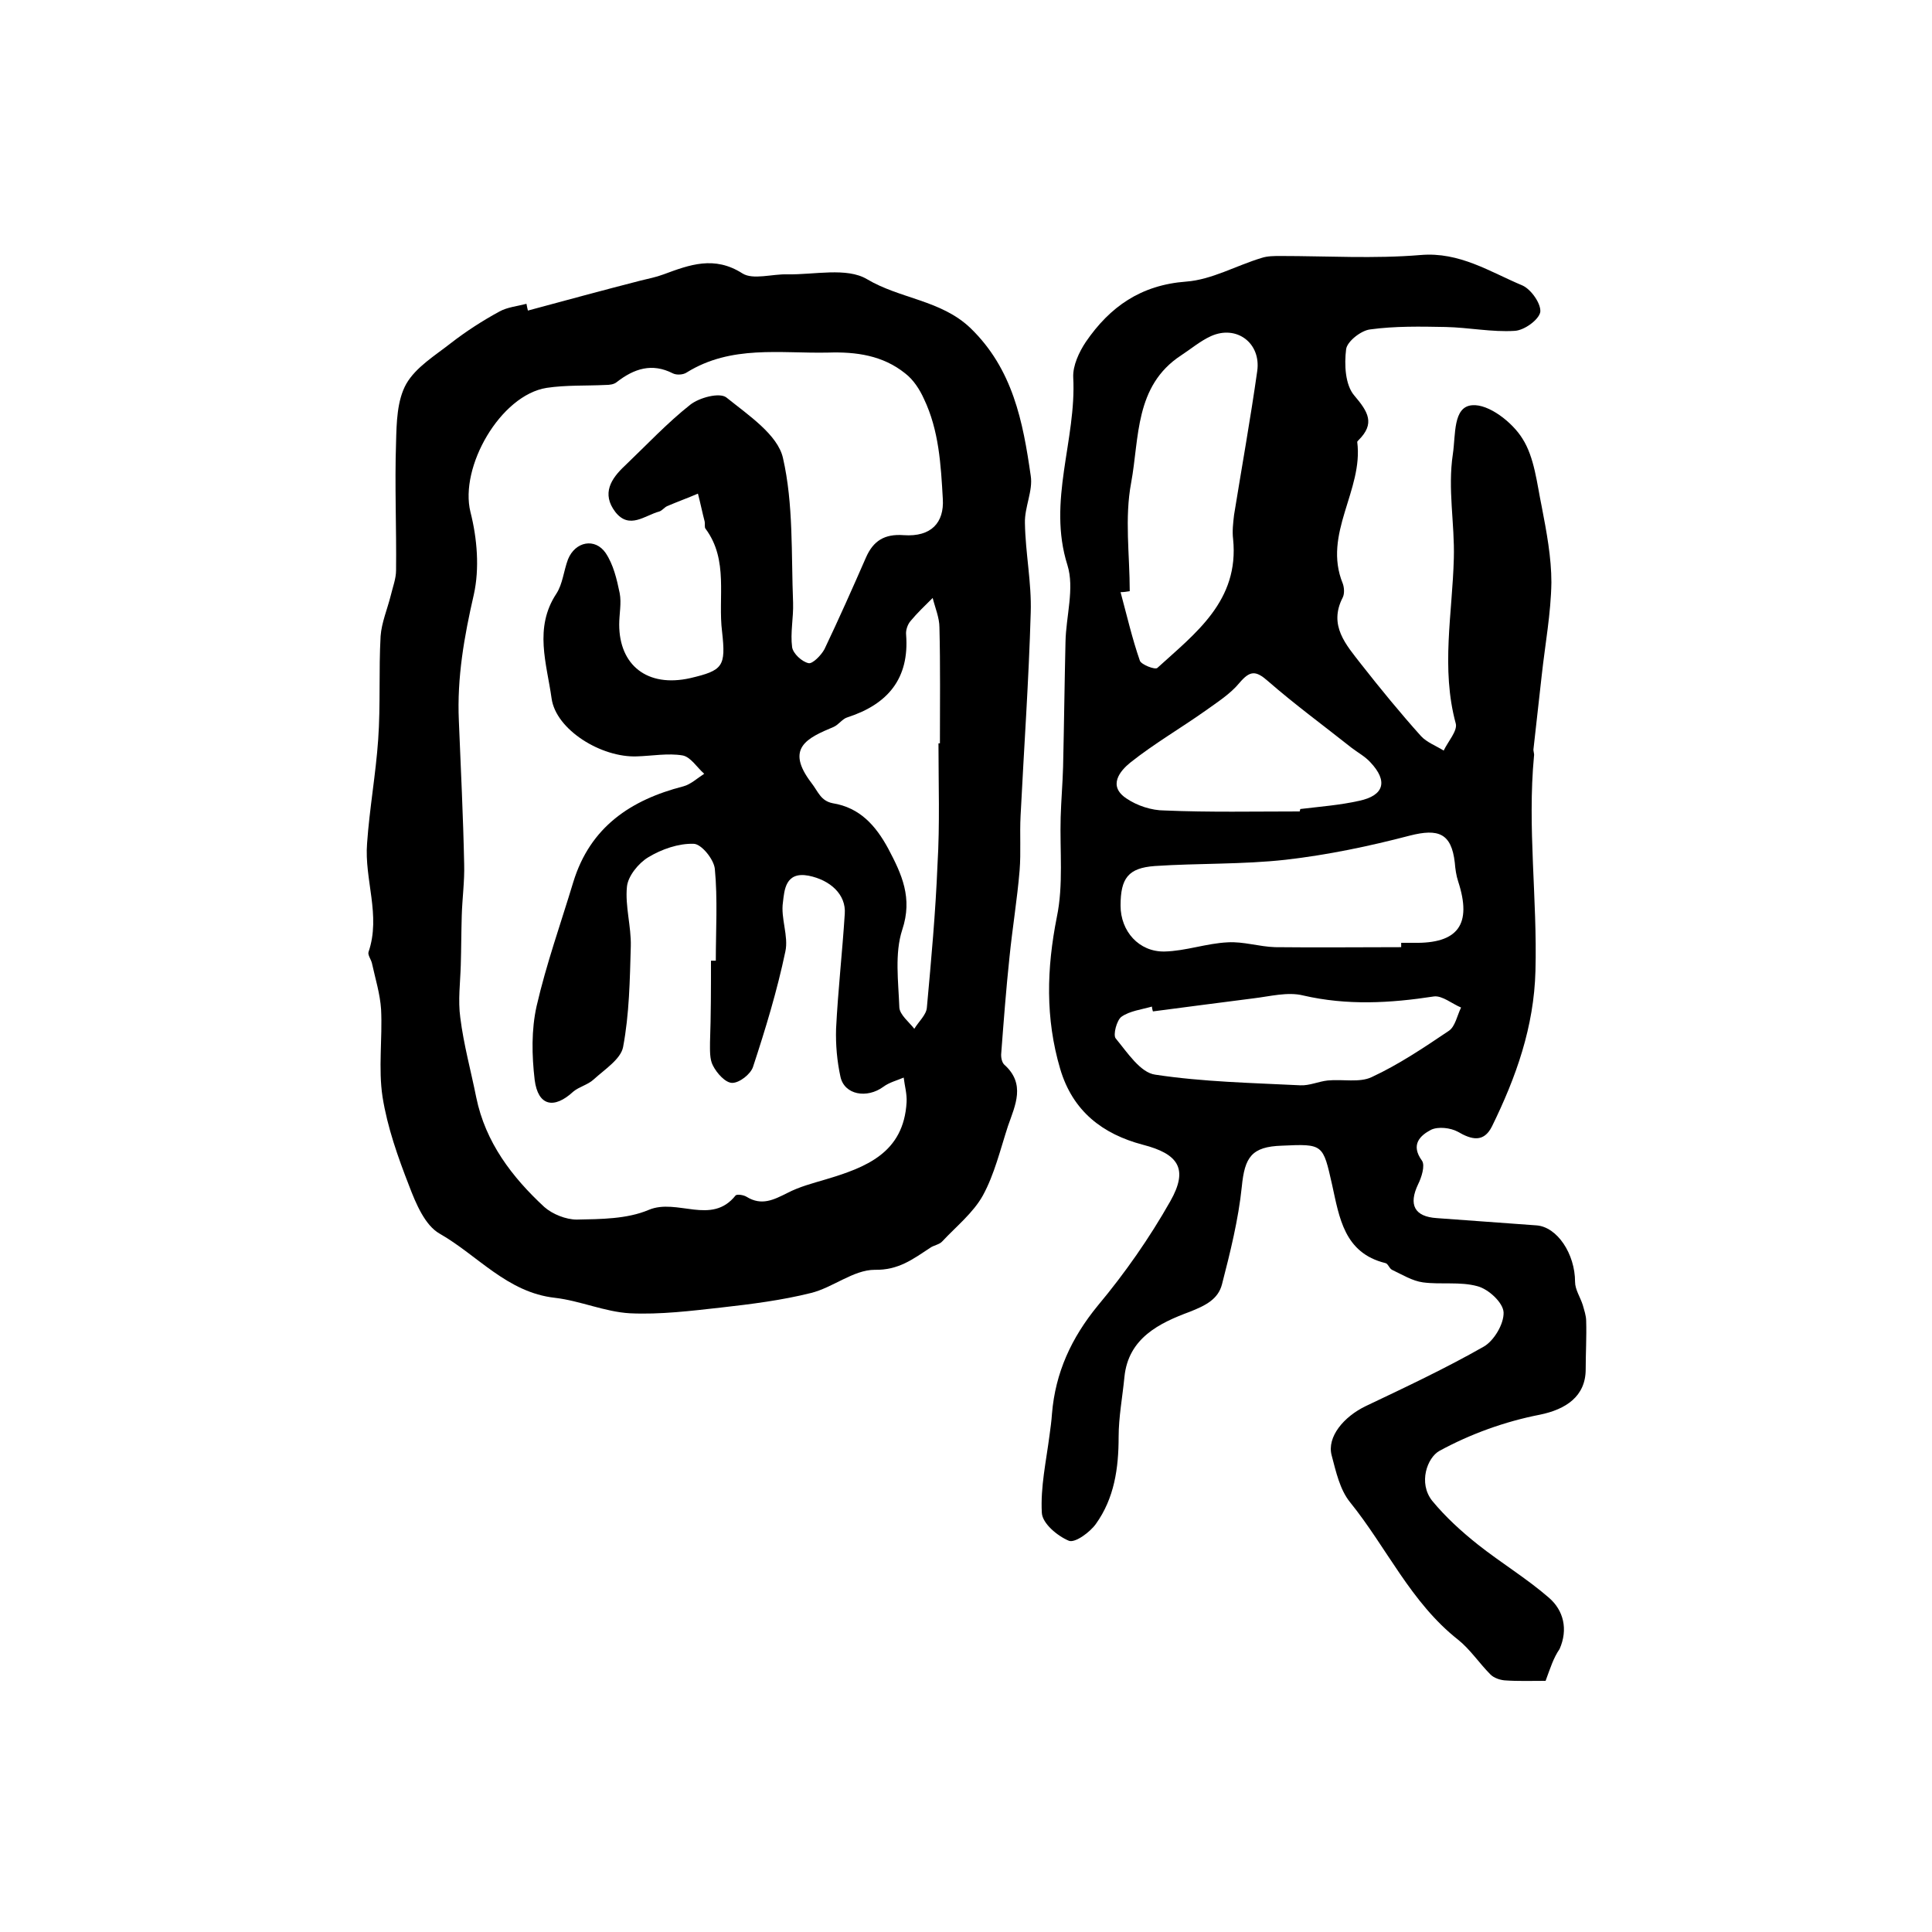
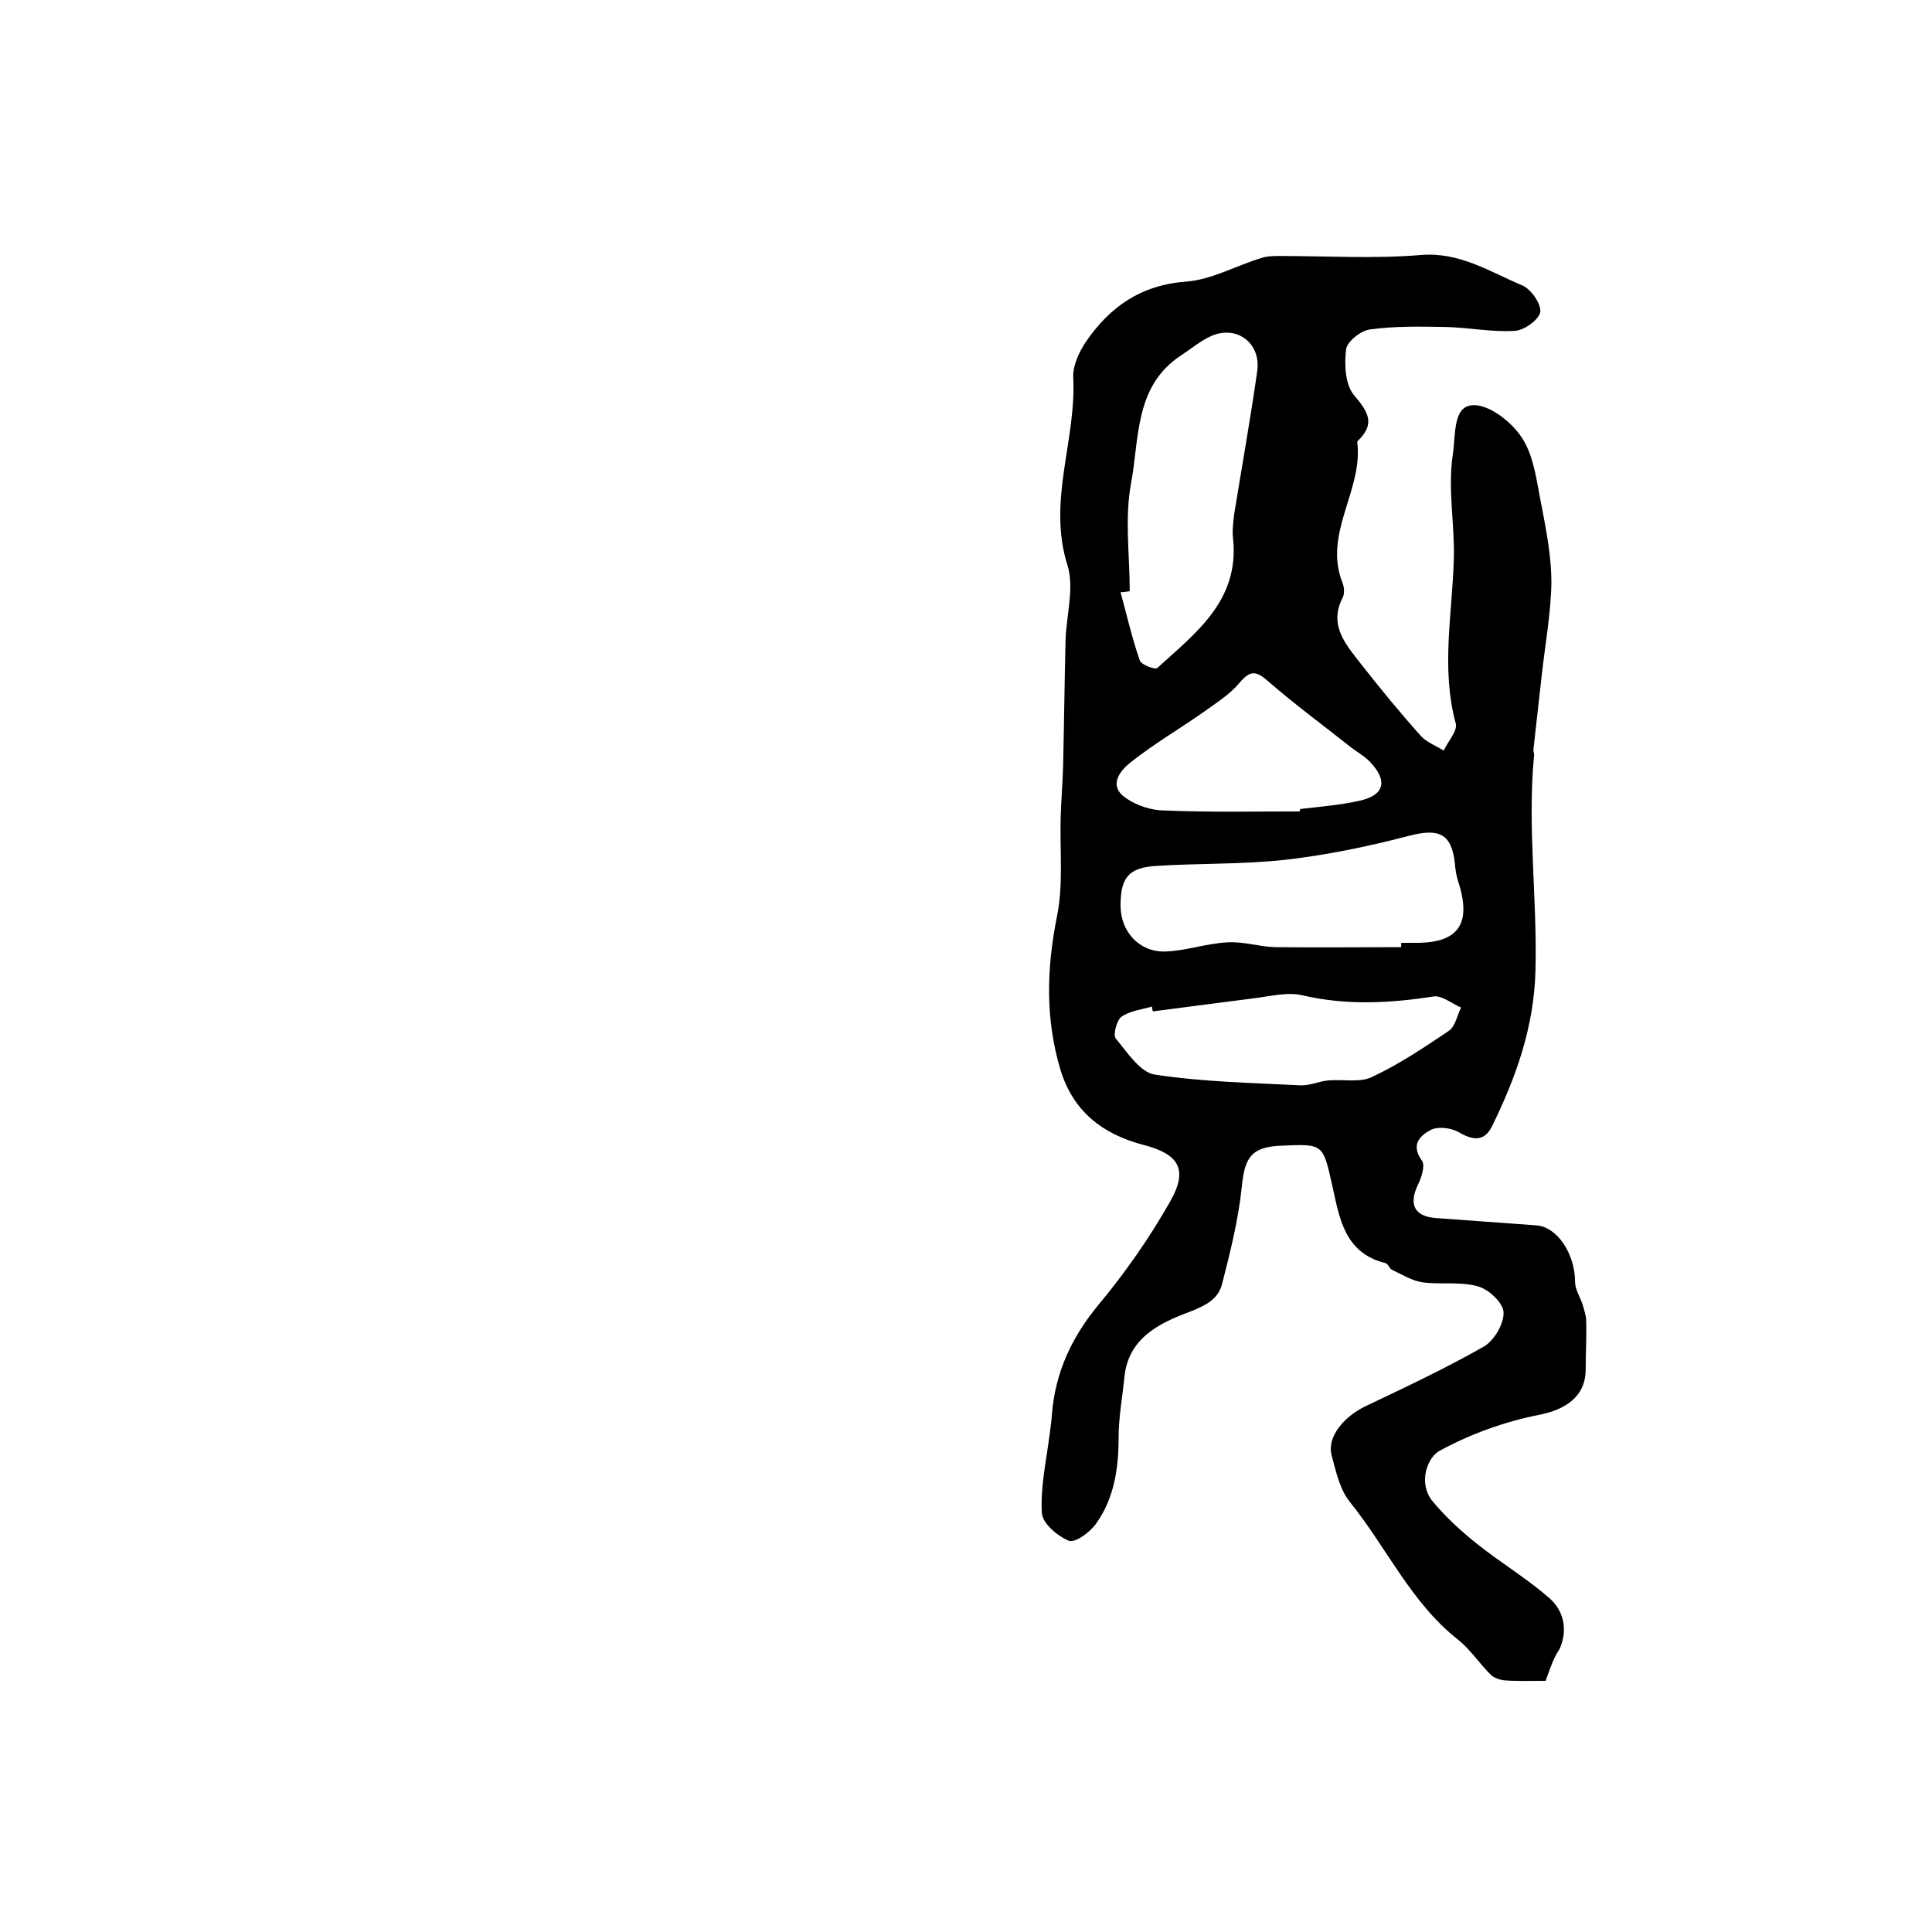
<svg xmlns="http://www.w3.org/2000/svg" version="1.1" id="图层_1" x="0px" y="0px" viewBox="0 0 400 400" style="enable-background:new 0 0 400 400;" xml:space="preserve">
  <style type="text/css">
	.st0{fill:#FFFFFF;}
</style>
  <g>
-     <path d="M109.3,64.3c7.8-2.1,15.5-4.2,23.3-6.2c1.6-0.4,3.2-0.7,4.8-1.3c5.4-2,10.5-3.9,16.3-0.2c2.2,1.4,6.2,0.1,9.3,0.2   c5.6,0.1,12.3-1.5,16.5,1c6.9,4.1,15.3,4.3,21.4,10.1c8.8,8.5,10.9,19.4,12.5,30.6c0.5,3.1-1.3,6.5-1.2,9.8   c0.1,6.2,1.4,12.4,1.2,18.5c-0.4,14.1-1.4,28.1-2.1,42.1c-0.2,3.8,0.1,7.5-0.2,11.3c-0.5,6-1.5,12-2.1,18   c-0.7,6.6-1.2,13.2-1.7,19.8c-0.1,0.8,0.1,1.9,0.6,2.4c4.5,4,2.3,8.4,0.8,12.7c-1.6,4.9-2.8,10-5.2,14.4c-2,3.6-5.5,6.4-8.4,9.5   c-0.6,0.7-1.8,0.8-2.6,1.4c-3.5,2.3-6.5,4.6-11.4,4.5c-4.4,0-8.7,3.7-13.2,4.8c-6,1.5-12.3,2.3-18.5,3c-6.3,0.7-12.7,1.5-19,1.2   c-5.2-0.3-10.3-2.6-15.5-3.2c-9.9-1.1-16-8.8-23.9-13.3c-3-1.7-4.9-6.2-6.3-9.9c-2.3-5.9-4.5-12.1-5.5-18.4   c-0.9-5.9,0-12.1-0.3-18.1c-0.2-3.2-1.2-6.4-1.9-9.6c-0.2-0.8-0.9-1.7-0.7-2.3c2.6-7.6-0.9-15-0.3-22.5c0.5-7.2,1.8-14.3,2.3-21.5   c0.5-7.1,0.1-14.3,0.5-21.4c0.2-2.8,1.4-5.6,2.1-8.4c0.4-1.7,1.1-3.5,1.1-5.2c0.1-8.8-0.3-17.7,0-26.5c0.1-4.1,0.2-8.7,2.1-12.1   c2-3.5,6-5.9,9.3-8.5c3.1-2.4,6.5-4.6,10-6.5c1.6-0.9,3.7-1.1,5.6-1.6C109.1,63.5,109.2,63.9,109.3,64.3z M147.2,198.9   c0.3,0,0.7,0,1,0c0-6.3,0.4-12.7-0.2-19c-0.2-2-2.8-5.2-4.4-5.2c-3.1-0.1-6.6,1.1-9.4,2.8c-2,1.2-4.2,3.9-4.4,6.1   c-0.4,4,0.9,8.2,0.8,12.3c-0.2,7-0.3,14-1.6,20.9c-0.5,2.5-3.8,4.6-6.1,6.7c-1.2,1.1-3,1.5-4.2,2.5c-4,3.7-7.3,3-8-2.4   c-0.6-5.1-0.7-10.4,0.4-15.3c2-8.7,5-17.1,7.6-25.7c3.5-11.4,11.9-17,22.8-19.8c1.5-0.4,2.9-1.7,4.3-2.6c-1.5-1.3-2.8-3.5-4.5-3.8   c-3-0.5-6.3,0.1-9.4,0.2c-7.4,0.3-16.8-5.5-17.7-12c-1-7.2-3.7-14.6,1-21.7c1.3-2,1.5-4.7,2.4-7.1c1.5-3.7,5.6-4.5,7.8-1.3   c1.6,2.4,2.3,5.4,2.9,8.3c0.4,2.1-0.1,4.3-0.1,6.5c0,8.4,5.8,13.1,14.7,11.1c6.8-1.6,7.4-2.4,6.6-9.6c-0.9-7.1,1.4-14.8-3.4-21.3   c-0.3-0.3-0.1-1-0.2-1.5c-0.5-1.9-0.9-3.9-1.4-5.8c-2.1,0.9-4.3,1.7-6.4,2.6c-0.6,0.3-1,0.9-1.6,1.1c-3,0.8-6.2,3.8-9.1,0.1   c-2.9-3.8-0.9-6.9,2-9.6c4.5-4.3,8.7-8.8,13.5-12.6c1.9-1.5,6.1-2.6,7.5-1.5C155,86,161,90,162.1,94.8c2.2,9.6,1.7,19.9,2.1,30   c0.1,3.1-0.6,6.2-0.2,9.2c0.2,1.3,2,3,3.4,3.3c0.8,0.2,2.6-1.6,3.3-2.9c3-6.3,5.8-12.6,8.6-19c1.5-3.4,3.8-4.9,7.8-4.6   c5.7,0.4,8.4-2.6,8.1-7.5c-0.4-7.1-0.8-14.2-3.9-20.7c-0.9-2-2.2-4-3.9-5.3c-4.6-3.7-10.1-4.5-16-4.3c-9.9,0.2-20-1.6-29.2,4.1   c-0.7,0.5-2.1,0.6-2.9,0.2c-4.3-2.2-8-1-11.6,1.8c-0.6,0.5-1.5,0.6-2.3,0.6c-4.1,0.2-8.2,0-12.2,0.6c-9.6,1.5-18.1,16.4-15.8,25.7   c1.4,5.5,1.9,11.7,0.7,17.1c-2,8.7-3.5,17.2-3.1,26.1c0.4,9.9,0.9,19.8,1.1,29.7c0.1,3.6-0.4,7.1-0.5,10.7   c-0.1,3.4-0.1,6.8-0.2,10.2c-0.1,3.6-0.6,7.3-0.1,10.9c0.7,5.6,2.2,11,3.3,16.5c1.9,9.3,7.4,16.5,14.1,22.7   c1.7,1.5,4.5,2.6,6.7,2.6c5-0.1,10.4-0.1,14.9-2c5.9-2.5,13,3.3,18-3c0.3-0.3,1.7-0.1,2.3,0.3c3.1,1.9,5.6,0.6,8.4-0.8   c2.5-1.3,5.2-2,7.9-2.8c8.4-2.5,16.2-5.5,16.8-16c0.1-1.7-0.4-3.4-0.6-5.1c-1.4,0.6-3,1-4.2,1.9c-3.4,2.5-8.1,1.7-8.9-2.1   c-0.7-3.2-1-6.6-0.9-9.9c0.4-8,1.3-15.9,1.8-23.8c0.3-4-3-7-7.5-7.9c-4.8-0.9-5,3-5.3,5.5c-0.5,3.3,1.2,7,0.5,10.2   c-1.7,8.1-4.1,16-6.7,23.9c-0.5,1.5-2.8,3.3-4.3,3.3c-1.4,0-3.2-2-4-3.6c-0.7-1.3-0.6-3.2-0.6-4.8   C147.2,210.2,147.2,204.5,147.2,198.9z M194.3,153.9c0.1,0,0.2,0,0.3,0c0-8,0.1-16-0.1-24c0-2-0.9-4.1-1.4-6.1   c-1.6,1.6-3.2,3.1-4.6,4.8c-0.6,0.7-1,1.9-0.9,2.8c0.7,9.1-3.8,14.4-12.1,17.1c-1.1,0.3-1.8,1.5-2.9,2c-5.5,2.3-10.1,4.4-4.6,11.6   c1.4,1.8,1.9,3.7,4.4,4.2c5.6,0.9,8.9,4.6,11.5,9.4c2.8,5.3,5.1,10.2,2.9,16.8c-1.6,4.9-0.8,10.7-0.6,16.1c0.1,1.5,2,3,3.1,4.4   c0.9-1.5,2.5-2.9,2.6-4.4c0.9-9.9,1.8-19.7,2.2-29.6C194.6,170.6,194.3,162.3,194.3,153.9z" />
    <path d="M320,348c-2.9,0-5.7,0.1-8.5-0.1c-1-0.1-2.2-0.5-2.9-1.2c-2.3-2.3-4.2-5.2-6.7-7.2c-9.8-7.7-14.8-19.1-22.4-28.5   c-2.1-2.6-2.9-6.3-3.8-9.7c-1-3.8,2.5-8,7.1-10.2c8.2-3.9,16.5-7.8,24.4-12.3c2.1-1.2,4.2-4.7,4.1-7.1c-0.1-2-3.1-4.8-5.4-5.4   c-3.6-1-7.6-0.3-11.3-0.8c-2.2-0.3-4.3-1.6-6.4-2.6c-0.6-0.3-0.8-1.3-1.4-1.4c-8.5-2.1-9.5-9.4-11-16.2c-1.9-8.4-1.8-8.5-10.4-8.1   c-6.3,0.2-7.7,2.4-8.3,8.5c-0.7,6.8-2.4,13.6-4.1,20.2c-0.8,3.1-3.4,4.4-6.7,5.7c-6.2,2.3-12.7,5.4-13.5,13.5   c-0.4,4.1-1.2,8.3-1.2,12.4c0,6.5-0.9,12.7-4.7,18c-1.2,1.7-4.3,4-5.6,3.5c-2.4-1-5.5-3.6-5.6-5.8c-0.3-5.3,0.9-10.7,1.6-16.1   c0.2-1.5,0.4-2.9,0.5-4.4c0.7-8.5,4-15.7,9.5-22.4c5.6-6.7,10.7-14,15-21.6c3.8-6.7,1.7-9.8-5.7-11.7c-8.3-2.2-14.5-6.9-17.1-15.7   c-3.1-10.5-2.8-20.8-0.7-31.4c1.4-6.7,0.6-13.8,0.8-20.7c0.1-3.5,0.4-6.9,0.5-10.4c0.2-8.6,0.3-17.3,0.5-25.9   c0.1-5.3,1.9-11.1,0.4-15.9c-4.2-13.3,1.9-25.9,1.2-38.9c-0.1-2.4,1.2-5.2,2.6-7.3c5-7.3,11.4-11.8,20.8-12.5   c5.3-0.4,10.3-3.3,15.6-4.9c1.2-0.4,2.6-0.4,3.9-0.4c9.7,0,19.4,0.6,29-0.2c8.1-0.7,14.4,3.5,21.1,6.3c1.8,0.8,3.9,3.8,3.7,5.5   c-0.3,1.6-3.3,3.8-5.3,3.9c-4.7,0.3-9.5-0.7-14.3-0.8c-5.2-0.1-10.5-0.2-15.6,0.5c-1.9,0.2-4.8,2.5-5,4.1c-0.4,3.2-0.2,7.4,1.7,9.6   c2.9,3.4,4.3,5.8,0.9,9.2c-0.1,0.1-0.3,0.3-0.3,0.4c1.3,10-7.2,19-3,29.3c0.3,0.8,0.4,2.1,0,2.9c-3,5.8,0.7,9.8,3.8,13.8   c4,5.1,8.1,10.1,12.4,14.9c1.2,1.3,3.1,2,4.7,3c0.9-1.9,2.9-4.1,2.5-5.6c-3.1-11.4-0.7-22.8-0.4-34.2c0.2-7.2-1.3-14.3-0.2-21.6   c0.6-4,0-9.8,4-10.1c3.4-0.3,8.3,3.5,10.4,6.9c2.5,3.9,3,9.3,4,14.1c1,5.2,2,10.5,2,15.7c-0.1,6.4-1.3,12.8-2,19.2   c-0.6,5.1-1.1,10.1-1.7,15.2c-0.1,0.5,0.2,1,0.1,1.5c-1.4,14.8,0.7,29.6,0.3,44.5c-0.3,11.6-4,22-9,32.2c-1.7,3.4-4.2,2.8-7.1,1.1   c-1.5-0.8-4-1.1-5.5-0.4c-2.3,1.2-4.3,3.1-1.9,6.4c0.7,1-0.1,3.5-0.8,4.9c-2,4.2-0.8,6.7,3.9,7c6.9,0.5,13.7,1,20.6,1.5   c4.3,0.3,8,5.9,8,11.7c0,1.6,1.1,3.2,1.6,4.8c0.3,1.1,0.7,2.2,0.7,3.3c0.1,3.3-0.1,6.7-0.1,10c0,5.6-4.1,8.3-9.5,9.4   c-7.2,1.4-14.4,4-20.8,7.5c-2.5,1.4-4.4,6.6-1.5,10.3c2.8,3.4,6.1,6.4,9.5,9.1c4.8,3.8,10.1,7,14.7,11c3,2.6,4,6.5,2.2,10.6   C321.6,343.3,321,345.3,320,348z M233.9,122.4c-0.6,0.1-1.3,0.2-1.9,0.2c1.3,4.8,2.4,9.6,4,14.2c0.3,0.8,3.1,1.9,3.6,1.5   c7.9-7.2,17-13.9,15.7-26.7c-0.2-1.6,0-3.3,0.2-5c1.6-9.9,3.4-19.9,4.8-29.8c0.8-5.8-4.3-9.6-9.6-7.2c-2.2,1-4.2,2.7-6.2,4   c-9.6,6.3-8.6,17.1-10.3,26.3C232.8,107.3,233.9,114.9,233.9,122.4z M290.1,196.1c0-0.3,0-0.6,0-0.9c0.8,0,1.7,0,2.5,0   c9.3,0.2,12.2-3.8,9.3-12.7c-0.4-1.2-0.6-2.6-0.7-3.9c-0.7-6.1-3.4-7.1-9.3-5.6c-8.4,2.2-17,4-25.7,5c-9,1-18.1,0.7-27.1,1.3   c-5.5,0.4-7.1,2.5-7.1,8.2c0,5.3,3.8,9.6,9.1,9.5c4.4-0.1,8.7-1.7,13.1-1.9c3.2-0.2,6.5,0.9,9.8,1   C272.8,196.2,281.4,196.1,290.1,196.1z M238.7,209.4c-0.1-0.3-0.2-0.7-0.2-1c-2.1,0.6-4.6,0.9-6.3,2.1c-1,0.7-1.8,3.8-1.2,4.5   c2.4,2.9,5.1,7.1,8.2,7.5c9.9,1.5,20,1.7,30,2.2c1.9,0.1,3.8-0.8,5.7-1c3.1-0.3,6.6,0.5,9.1-0.7c5.6-2.6,10.8-6.1,16-9.6   c1.3-0.9,1.7-3.2,2.5-4.8c-1.9-0.8-3.9-2.5-5.6-2.3c-9.1,1.4-18,1.9-27.1-0.2c-3.2-0.8-6.9,0.2-10.3,0.6   C252.4,207.6,245.6,208.5,238.7,209.4z M269.1,168c0-0.2,0.1-0.3,0.1-0.5c4.1-0.5,8.2-0.8,12.2-1.7c5.2-1.1,6-4.1,2.3-8   c-1.1-1.2-2.6-2-3.9-3c-5.8-4.6-11.8-9-17.3-13.8c-2.5-2.2-3.7-2.2-5.9,0.4c-1.9,2.3-4.6,4-7.1,5.8c-5.1,3.6-10.6,6.8-15.5,10.7   c-2.1,1.7-4.7,4.8-0.8,7.4c2.2,1.5,5.2,2.5,7.9,2.5C250.4,168.2,259.8,168,269.1,168z" />
  </g>
</svg>